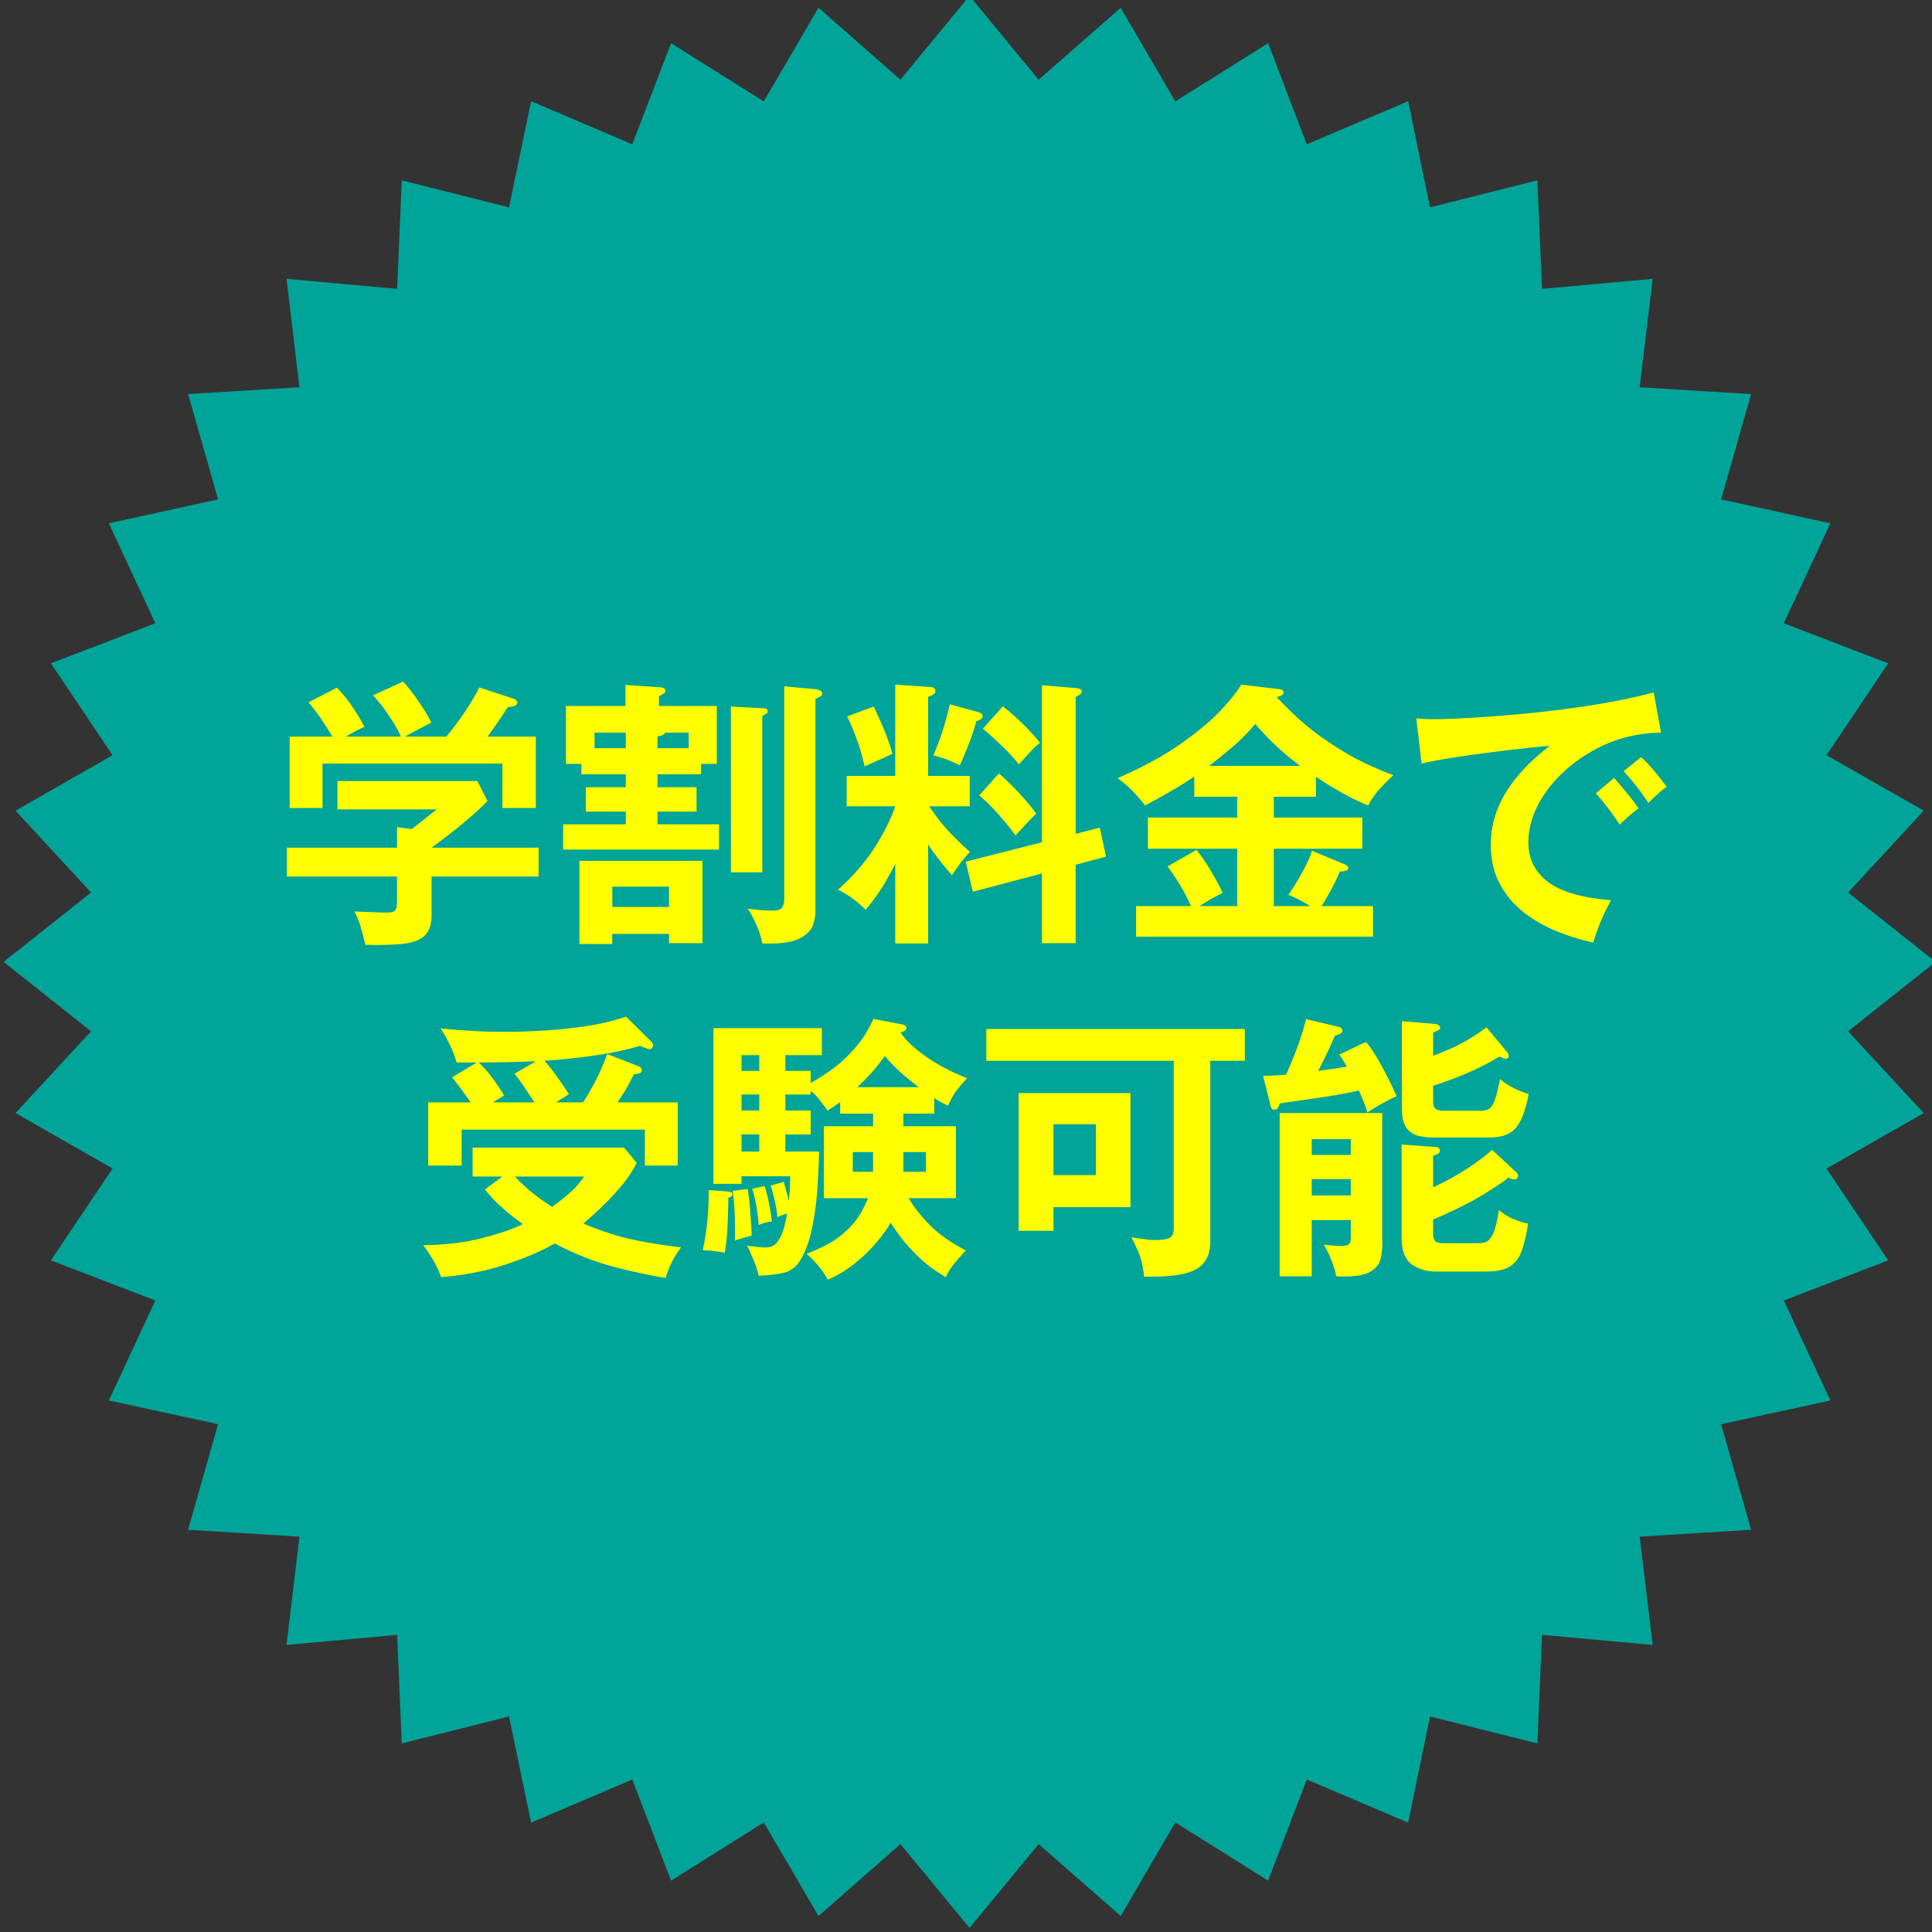
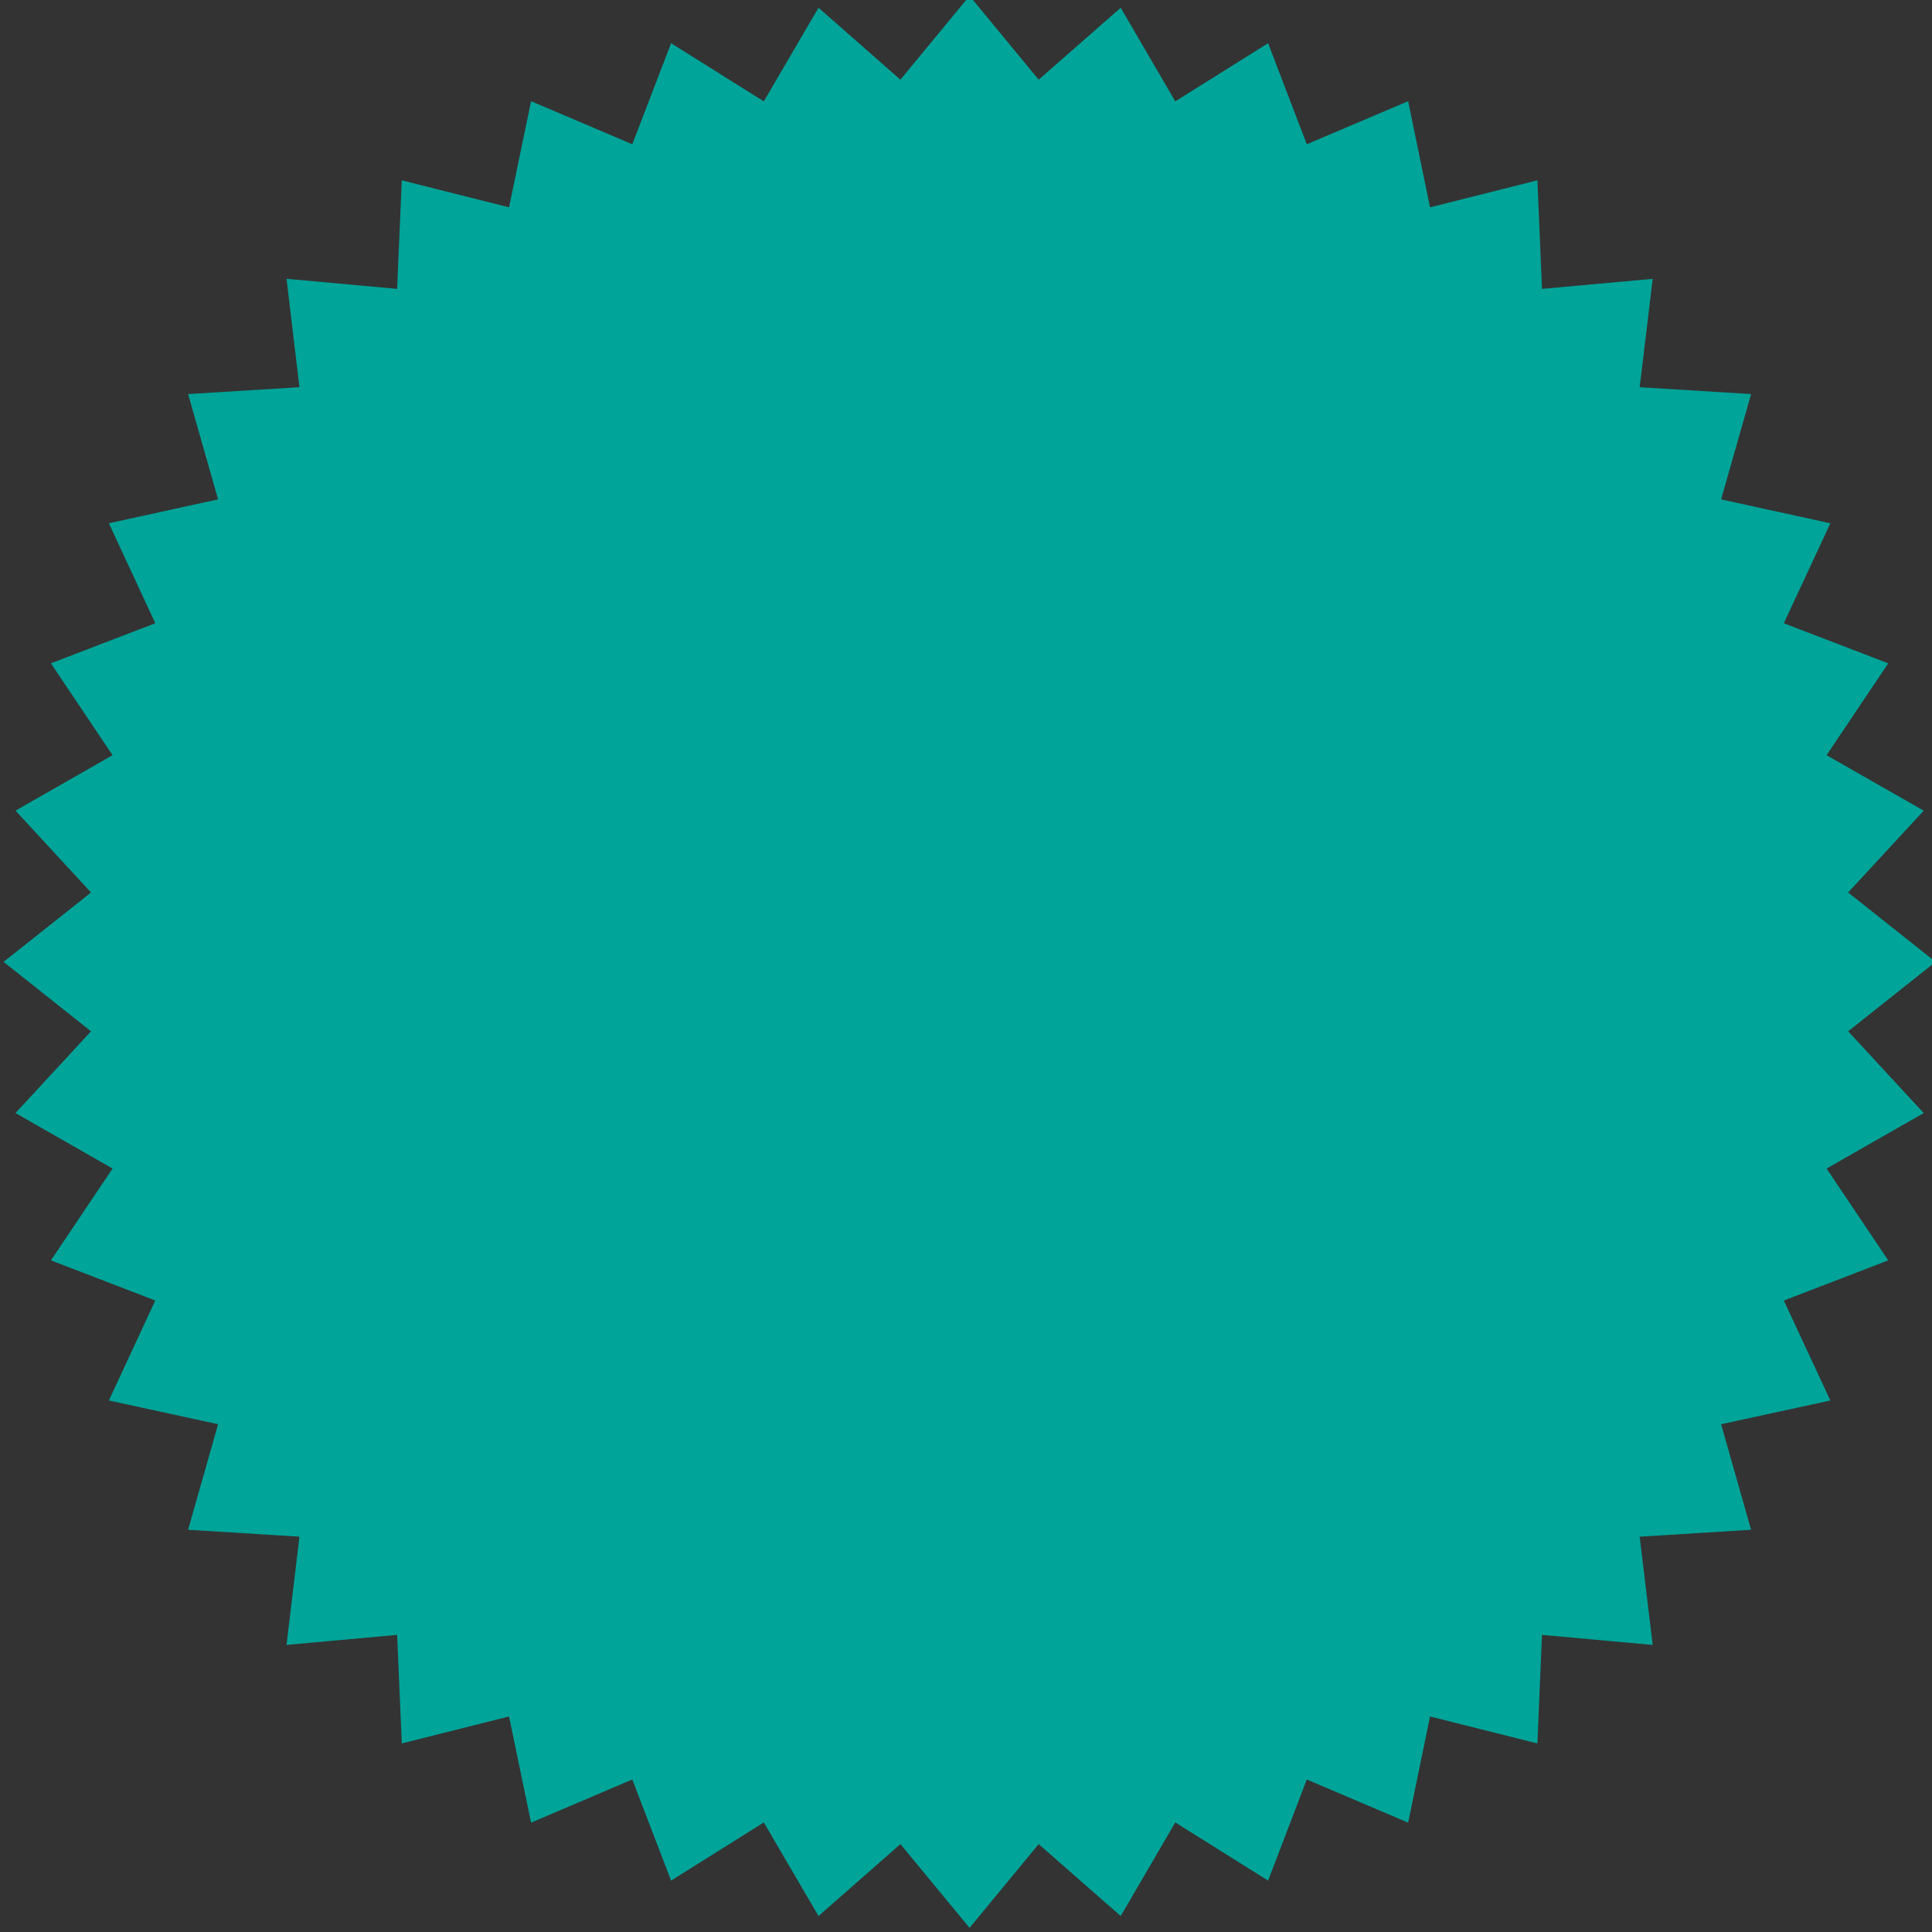
<svg xmlns="http://www.w3.org/2000/svg" viewBox="0 0 220 220" style="background-color:#ffffff00" width="220" height="220">
  <rect x="0" y="0" width="220" height="220" fill="#333333" stroke="none" />
  <path d="M110.402-.472l7.872 9.547 9.343-8.193 6.214 10.661L144.4 4.92l4.406 11.507 11.542-4.902 2.492 12.085 12.225-3.075.525 12.36 12.605-1.144-1.482 12.342 12.686.781-3.414 11.992 12.441 2.72-5.298 11.385 11.886 4.563-7.02 10.463 11.064 6.314-8.607 9.319 9.955 7.9-9.955 7.908 8.607 9.307-11.064 6.32 7.02 10.457-11.886 4.57 5.298 11.384-12.44 2.702 3.413 12.02-12.686.788 1.482 12.325-12.605-1.144-.525 12.36-12.225-3.07-2.492 12.09-11.542-4.913-4.406 11.514-10.568-6.624-6.214 10.656-9.343-8.187-7.872 9.535-7.871-9.535-9.326 8.187-6.232-10.656-10.556 6.624L72 202.633l-11.525 4.914-2.51-12.091-12.213 3.07-.53-12.36-12.594 1.143 1.47-12.324-12.68-.787 3.414-12.021-12.435-2.702 5.287-11.385-11.887-4.569 7.02-10.457-11.052-6.32 8.601-9.307-9.96-7.907 9.96-7.901-8.601-9.32 11.052-6.313-7.02-10.463 11.887-4.564-5.287-11.384 12.435-2.72-3.413-11.992 12.68-.781-1.47-12.342 12.592 1.143.531-12.359 12.213 3.075 2.51-12.085L72 16.427 76.417 4.92l10.556 6.623L93.206.882l9.325 8.193 7.871-9.547z" fill="#00a499" />
-   <path d="M49.144 96.522a66.308 66.308 0 0 0 3.676-2.85c1.167-.974 2.065-1.796 2.692-2.465l-1.152-2.269H38.424v3.228H49.72a108.688 108.688 0 0 1-2.848 2.242l-1.664-.224v2.338H32.664v3.292h12.544v2.242c.029.806-.029 1.324-.172 1.554-.143.23-.545.33-1.204.304-.184-.001-.516-.01-.997-.026a211.268 211.268 0 0 1-2.491-.102c.32.576.584 1.23.792 1.962.208.732.36 1.346.456 1.842 1.725.04 3.146.003 4.262-.112 1.116-.115 1.944-.42 2.484-.916.54-.495.809-1.292.806-2.392v-4.356h12.192v-3.292H49.144zm-9.728-12.64a6.44 6.44 0 0 1 .704-.428c.343-.189.801-.42 1.376-.692-.32-.643-.767-1.389-1.34-2.236a15.129 15.129 0 0 0-1.796-2.212l-3.232 1.664c.471.525.969 1.18 1.492 1.964.523.785.933 1.431 1.228 1.94h-4.864v8.124h3.744V86.95h20.48v5.056h3.808v-8.124h-5.504a56.899 56.899 0 0 0 2.304-3.36c.297-.025.55-.07.76-.136.21-.065.319-.19.328-.376a.396.396 0 0 0-.184-.324 1.215 1.215 0 0 0-.328-.156l-3.808-1.248a29.317 29.317 0 0 1-1.692 2.848 47.426 47.426 0 0 1-2.052 2.752h-4.736c.07-.046.324-.185.758-.415l1.342-.706c.46-.241.762-.4.908-.479-.34-.705-.829-1.52-1.468-2.444-.64-.925-1.217-1.667-1.732-2.228l-3.424 1.568a20.698 20.698 0 0 1 1.884 2.436c.57.862.998 1.618 1.284 2.268h-6.24zM79.832 86.984h1.79v-6.59h-6.59v-1.088c.076-.06.148-.108.216-.144l.264-.144a.535.535 0 0 0 .176-.14.34.34 0 0 0 .08-.212c-.006-.17-.08-.279-.224-.328a1.841 1.841 0 0 0-.512-.088l-3.808-.256v2.4h-6.782v6.59H66.2v1.182h5.058v1.476h-4.547v2.78h4.547v1.444h-7.136v2.876h17.756v-2.876H74.87v-1.444h4.45v-2.78h-4.45v-1.476h4.962v-1.182zm-4.962-1.79v-1.347c.294-.043.499-.093.613-.148a.517.517 0 0 0 .252-.269h2.691v1.764H74.87zm-7.168 0V83.43h3.556v1.764h-3.556zm15.524-4.738v18.88h3.58V81.512l.288-.14a.872.872 0 0 0 .193-.116.457.457 0 0 0 .1-.132.363.363 0 0 0 .028-.156c-.007-.14-.073-.229-.196-.268a1.23 1.23 0 0 0-.413-.052l-3.58-.192zm-7.042 25.886v1.056h3.808v-9.372H65.976v9.468h3.744v-1.152h6.464zm-6.464-3.068v-2.308h6.464v2.308H69.72zm19.586-25.122v23.936c.013.627-.077 1.053-.268 1.28-.191.227-.56.333-1.108.32a17.783 17.783 0 0 1-1.38-.064 20.487 20.487 0 0 1-1.404-.16c.363.55.7 1.187 1.012 1.912.311.725.529 1.41.652 2.056 1.977.07 3.395-.123 4.253-.576.858-.453 1.38-1.008 1.567-1.664.187-.656.261-1.253.224-1.792V79.592c.312-.149.52-.26.624-.332a.327.327 0 0 0 .144-.308c-.011-.144-.1-.256-.268-.336a1.524 1.524 0 0 0-.532-.144l-3.516-.32zM105.688 96.168c.241.375.59.865 1.048 1.468a35.264 35.264 0 0 0 1.672 2.02c.487-.717.84-1.22 1.06-1.508.22-.289.549-.671.988-1.148-.451-.374-1.117-1.002-1.996-1.884-.88-.882-1.76-1.982-2.644-3.3h4.608V88.36h-4.736v-9.024c.203-.06.39-.14.56-.236.17-.097.261-.231.272-.404-.017-.216-.11-.352-.28-.408-.17-.056-.31-.08-.424-.072l-3.872-.256v10.4h-5.536v3.456h5.536c-.534 1.538-1.33 3.126-2.388 4.764-1.058 1.638-2.438 3.218-4.14 4.74.46.205.924.467 1.392.788.468.32 1.06.815 1.776 1.484.968-1.173 1.744-2.275 2.328-3.308.584-1.033.928-1.68 1.032-1.94v9.088h3.744V96.168zm2.464-15.968c-.163.763-.38 1.597-.652 2.504-.271.907-.673 2.013-1.204 3.32.633.163 1.143.317 1.528.464.385.147.879.365 1.48.656.35-.785.681-1.575.992-2.368.31-.793.61-1.679.896-2.656.17-.046.327-.114.472-.204a.451.451 0 0 0 .232-.372.386.386 0 0 0-.216-.336 1.772 1.772 0 0 0-.36-.144l-3.168-.864zm14.336 14.752V79.368c.17-.08.327-.175.472-.284.145-.109.223-.227.232-.356-.016-.154-.112-.254-.288-.3a2.64 2.64 0 0 0-.48-.084l-3.776-.32v17.888l-8.672 2.208.8 3.424 7.872-2.08v7.936h3.84v-8.928l3.456-.928-.704-3.296-2.752.704zM96.472 81.576c.42.873.803 1.799 1.148 2.776.345.977.623 1.95.836 2.92.47-.216 1.002-.456 1.596-.72a67.711 67.711 0 0 0 1.572-.72 22.718 22.718 0 0 0-.988-2.82 40.925 40.925 0 0 0-1.156-2.556l-3.008 1.12zm15.456 1.408c.613.507 1.315 1.14 2.108 1.9.793.76 1.455 1.48 1.988 2.164a55.63 55.63 0 0 1 1.236-1.364c.442-.473.83-.84 1.164-1.1a20.574 20.574 0 0 0-2.052-2.248 32.551 32.551 0 0 0-2.172-1.912l-2.272 2.56zm-.416 7.584c.726.62 1.466 1.355 2.22 2.204.754.849 1.39 1.64 1.908 2.372l1.208-1.32a20.46 20.46 0 0 1 1.16-1.176 31.637 31.637 0 0 0-4.256-4.576l-2.24 2.496zM145.048 90.728h4.8v-2.272a49.757 49.757 0 0 0 2.928 1.8c.98.556 1.988 1.044 3.024 1.464.336-.686.816-1.362 1.44-2.028.624-.666 1.104-1.142 1.44-1.428-.698-.231-1.744-.668-3.138-1.31-1.394-.643-2.978-1.576-4.753-2.798-1.774-1.222-3.581-2.818-5.421-4.788.131-.012.293-.06.484-.144a.495.495 0 0 0 .316-.432c-.005-.095-.059-.169-.16-.22a1.035 1.035 0 0 0-.352-.1l-4.32-.512c-.384.697-1.127 1.64-2.228 2.827-1.101 1.187-2.624 2.47-4.568 3.85-1.944 1.38-4.372 2.706-7.284 3.979a11.853 11.853 0 0 1 1.94 1.696c.537.593.935 1.063 1.196 1.408 1.517-.81 2.715-1.479 3.592-2.008.877-.53 1.547-.959 2.008-1.288v2.304h4.896v2.368h-10.176v3.552h10.176v6.528H136.6c.437-.28.81-.511 1.12-.692.31-.18.81-.451 1.504-.812a26.65 26.65 0 0 0-1.356-2.532 20.933 20.933 0 0 0-1.62-2.364l-3.296 1.888c.779 1.056 1.381 1.984 1.808 2.784.427.8.71 1.376.848 1.728h-6.24v3.488h26.976v-3.488h-5.856c.215-.33.53-.862.944-1.596.415-.734.793-1.514 1.136-2.34.39-.015.65-.057.78-.124s.19-.165.18-.292c0-.093-.04-.17-.116-.232a1.443 1.443 0 0 0-.332-.184l-3.68-1.536c-.178.583-.494 1.305-.948 2.164a31.66 31.66 0 0 1-1.74 2.86c.262.103.586.249.972.436s.894.469 1.524.844h-4.16v-6.528h10.08v-3.552h-10.08v-2.368zm-7.36-3.52a56.405 56.405 0 0 0 2.648-2.144 21.731 21.731 0 0 0 2.6-2.624c.751.87 1.505 1.665 2.26 2.384.755.719 1.709 1.513 2.86 2.384h-10.368zM181.72 90.344c.521.58.975 1.124 1.36 1.632.385.508.839 1.148 1.36 1.92.123-.125.405-.387.844-.784.44-.397.873-.755 1.3-1.072a28.94 28.94 0 0 0-1.5-1.944 73.594 73.594 0 0 0-1.284-1.512l-2.08 1.76zm3.168-2.528a31.074 31.074 0 0 1 1.492 1.748c.407.52.849 1.143 1.324 1.868.309-.312.643-.632 1.004-.96.36-.328.72-.616 1.076-.864a24.9 24.9 0 0 0-1.36-1.756c-.561-.671-1.079-1.217-1.552-1.636l-1.984 1.6zm3.424-8.96c-2.4.62-4.925 1.13-7.577 1.528-2.651.398-5.194.708-7.627.928-2.433.22-4.522.374-6.266.46-1.743.086-2.907.128-3.49.124-.427 0-.805-.008-1.136-.024-.33-.016-.645-.04-.944-.072l.608 5.152c.812-.203 1.912-.415 3.302-.635 1.389-.22 2.852-.428 4.39-.625 1.538-.197 2.935-.364 4.192-.5a71.727 71.727 0 0 1 2.708-.256c-2.156 1.643-3.812 3.397-4.968 5.26-1.156 1.863-1.74 3.865-1.752 6.004.023 1.809.403 3.36 1.141 4.651a10.26 10.26 0 0 0 2.875 3.233 16.404 16.404 0 0 0 3.787 2.075 25.66 25.66 0 0 0 3.877 1.177c.132-.49.348-1.127.648-1.912.3-.785.756-1.759 1.368-2.92-3.36-.269-5.776-.98-7.248-2.132-1.472-1.153-2.192-2.671-2.16-4.556.038-1.997.751-3.937 2.138-5.82 1.387-1.884 3.219-3.44 5.495-4.669 2.275-1.229 4.766-1.86 7.471-1.895l-.832-4.576zM63.32 125.528l.556-.356c.207-.133.513-.323.916-.572a59.2 59.2 0 0 0-1.248-1.832 23.201 23.201 0 0 0-1.536-1.976 91.627 91.627 0 0 0 2.286-.19 67.508 67.508 0 0 0 4.142-.526 33.387 33.387 0 0 0 4.42-.98c.235.086.461.17.68.252.219.082.365.126.44.132.086 0 .17-.04.252-.116a.46.46 0 0 0 .132-.332c0-.05-.009-.11-.028-.176a.428.428 0 0 0-.1-.176l-2.944-2.912c-1.274.444-2.723.793-4.347 1.045-1.625.253-3.27.43-4.938.534a72.073 72.073 0 0 1-4.603.149 61.241 61.241 0 0 1-3.232-.084 97.96 97.96 0 0 1-4-.3c.364.531.716 1.149 1.056 1.852.34.703.596 1.377.768 2.02h2.304l-2.816 1.696c.516.649.956 1.223 1.32 1.724.364.5.628.875.792 1.124H48.76v7.2h3.808v-4.096h20.864v4.096h3.744v-7.2h-6.848c.31-.485.557-.87.737-1.157.18-.286.35-.575.51-.865.159-.29.362-.683.609-1.178.331-.04.565-.088.7-.144.135-.056.2-.168.196-.336a.48.48 0 0 0-.32-.416l-3.616-1.408a24.141 24.141 0 0 1-1.532 3.436c-.569 1.035-.975 1.725-1.22 2.068H63.32zm-8.096 9.92c.543.69 1.132 1.322 1.767 1.895a24.36 24.36 0 0 0 1.682 1.405c.486.363.776.575.871.636-1.087.552-2.649 1.088-4.684 1.608s-4.26.784-6.676.792c.291.366.637.874 1.036 1.524.4.65.737 1.358 1.012 2.124 2.635-.214 5.093-.698 7.376-1.452 2.283-.754 4.133-1.55 5.552-2.388 2.14 1.116 4.187 1.948 6.14 2.496 1.953.548 4.12 1.028 6.5 1.44.163-.585.397-1.183.7-1.792.303-.61.657-1.175 1.06-1.696-2.092-.245-3.988-.555-5.688-.928-1.7-.373-3.516-.97-5.448-1.792.464-.377 1.09-.934 1.875-1.671a30.638 30.638 0 0 0 2.351-2.482c.782-.918 1.4-1.838 1.854-2.759l-1.44-1.728H53.816v3.296h3.392l-1.984 1.472zm3.36-13.184c.349.432.66.848.932 1.248.273.4.72 1.072 1.34 2.016H56.12c.135-.076.297-.172.484-.288.187-.116.453-.276.796-.48-.188-.343-.54-.889-1.056-1.636a14.342 14.342 0 0 0-1.824-2.14l2.51-.026a127.21 127.21 0 0 0 1.754-.033 303.39 303.39 0 0 0 2.232-.069l-2.432 1.408zm7.936 11.712a9.9 9.9 0 0 1-1.62 1.836c-.638.57-1.314 1.11-2.028 1.62-1.198-.784-2.122-1.464-2.772-2.04-.65-.576-1.134-1.048-1.452-1.416h7.872zM89.432 121.946v-1.796h4.16v-3.068h-12.35v17.724h3.196v-.864h5.54c.001.492-.01.965-.032 1.42-.023.456-.065.922-.128 1.397a16.645 16.645 0 0 0-.264-1.076c-.108-.389-.212-.756-.312-1.1l-1.472.416c.186.645.334 1.203.444 1.672.11.47.218 1.108.324 1.913l.436-.18c.167-.07.385-.138.652-.204-.218 1.257-.475 2.158-.772 2.704-.296.545-.603.877-.92.996a2.069 2.069 0 0 1-.9.142 10.07 10.07 0 0 1-.964-.072 65.71 65.71 0 0 1-.988-.12c.357.762.627 1.372.812 1.83.185.458.351.988.5 1.59 1.184-.051 2.136-.165 2.856-.34.72-.175 1.303-.584 1.75-1.226.65-.986 1.133-2.234 1.448-3.744.316-1.51.526-3.056.631-4.64.106-1.584.17-2.98.191-4.19h-3.838v-1.944h2.88v-2.728h-2.88v-1.828h2.88v-.415c.319.252.588.51.806.773.218.263.59.753 1.116 1.468a16.6 16.6 0 0 0 .683-.432c.221-.148.473-.324.755-.528v1.312h3.746v1.44h-5.6v8.192h5.023c-.55 1.372-1.233 2.472-2.045 3.3-.813.827-1.658 1.472-2.535 1.934-.876.461-1.685.829-2.427 1.102.461.383.915.841 1.36 1.376a9.111 9.111 0 0 1 1.071 1.568 13.399 13.399 0 0 0 3.138-1.905 18.005 18.005 0 0 0 2.448-2.388c.687-.82 1.213-1.555 1.58-2.203.118.218.43.681.937 1.389.506.708 1.205 1.503 2.095 2.385.89.882 1.97 1.693 3.24 2.434.21-.47.461-.897.752-1.28.29-.383.796-.97 1.519-1.76-1.867-.984-3.313-2.032-4.338-3.144s-1.744-2.048-2.157-2.808h5.375v-8.192h-5.984v-1.44h3.523v-1.76c.263.17.512.318.747.444s.508.266.819.42c.288-.673.59-1.223.907-1.652.317-.429.74-.923 1.268-1.484-1.79-.701-3.366-1.53-4.727-2.488-1.36-.957-2.312-1.867-2.857-2.728a1.58 1.58 0 0 0 .48-.192c.124-.08.189-.176.192-.288a.352.352 0 0 0-.156-.284.994.994 0 0 0-.42-.164l-3.196-.608c-.134.36-.435.935-.904 1.722-.47.786-1.2 1.672-2.192 2.658-.992.986-2.34 1.958-4.041 2.916v-1.374h-2.881zm-4.994 4.512v-1.828h2.018v1.828h-2.018zm0 4.672v-1.956h2.018v1.956h-2.018zm0-9.184v-1.796h2.018v1.796h-2.018zm12.672 11.486v-2.24h2.308v1.861c0 .077 0 .144-.004.202a.96.96 0 0 1-.028.177H97.11zm8.324-2.24v2.24h-2.564v-2.24h2.564zm-7.811-7.392c.864-.824 1.531-1.52 2.002-2.088.47-.568.85-1.056 1.135-1.464.573.692 1.202 1.34 1.887 1.944.686.604 1.347 1.14 1.986 1.608h-7.01zm-16.927 11.712a31.848 31.848 0 0 1-.156 3.58 28.119 28.119 0 0 1-.516 3.268c.43.008.898.048 1.404.12.506.072.87.128 1.092.168.167-.928.273-1.864.316-2.808.043-.944.077-2.088.1-3.432.076-.03.172-.075.287-.136a.338.338 0 0 0 .192-.28c-.01-.137-.085-.223-.224-.256a2.487 2.487 0 0 0-.415-.064l-2.08-.16zm2.751.096c.111.872.185 1.816.22 2.832.035 1.016.037 1.96.004 2.832.223-.088.55-.192.98-.312l.941-.264c0-.1-.015-.45-.045-1.05-.031-.6-.08-1.293-.146-2.081a29.258 29.258 0 0 0-.26-2.181l-1.694.224zm2.209-.256c.253.824.435 1.64.548 2.448.113.808.175 1.368.188 1.68.279-.11.53-.194.752-.252.223-.058.473-.102.752-.132a26.284 26.284 0 0 0-.396-2.425c-.12-.575-.265-1.11-.436-1.607l-1.408.288zM137.816 120.792h3.936v-3.616h-29.44v3.616h21.344v18.816c.044.5-.044.891-.264 1.172-.22.28-.836.423-1.848.428-.317 0-.675-.025-1.072-.076a61.121 61.121 0 0 1-1.648-.244c.616 1.145 1.008 2.08 1.176 2.804.168.725.256 1.283.264 1.676 2.863.07 4.85-.213 5.96-.848 1.11-.635 1.641-1.75 1.592-3.344v-20.384zm-21.824 3.68v15.68h3.968v-2.688h8.768v-12.992h-12.736zm8.8 3.552v5.792h-4.832v-5.792h4.832zM153.816 138.934v1.955c.007.42-.08.693-.26.82-.18.128-.5.186-.956.173-.085.001-.29-.01-.616-.032a23.498 23.498 0 0 1-1.24-.128c.357.606.66 1.232.908 1.878.249.646.415 1.224.5 1.734 1.717.083 2.948-.058 3.693-.425.745-.367 1.199-.882 1.36-1.548.163-.665.227-1.404.195-2.216v-14.399h-11.68v18.588h3.648v-6.4h4.448zm-4.448-2.812v-1.86h4.448v1.86h-4.448zm0-4.608v-1.796h4.448v1.796h-4.448zm19.904-14.528a22.157 22.157 0 0 1-2.476 1.616c-.94.535-2.14 1.073-3.604 1.616v-2.656a3.62 3.62 0 0 0 .604-.248c.131-.075.197-.173.196-.296a.388.388 0 0 0-.208-.304c-.125-.073-.227-.11-.304-.112l-3.84-.32v10.046c.014 1.027.217 1.768.61 2.223.393.456.893.737 1.5.844a9.33 9.33 0 0 0 1.89.133h5.824c1.46.025 2.508-.337 3.144-1.088.636-.75 1.124-2.041 1.464-3.872a8.493 8.493 0 0 1-1.656-.644 8.14 8.14 0 0 1-1.608-1.052c-.207 1.112-.412 1.927-.614 2.445-.202.518-.44.847-.713.987-.274.14-.62.202-1.041.184h-3.84c-.549.01-.923-.066-1.124-.228-.2-.162-.295-.47-.284-.924v-1.696c.286-.085.82-.266 1.602-.543a38.986 38.986 0 0 0 2.748-1.111 29.427 29.427 0 0 0 3.202-1.674c.065.025.183.071.352.14.17.069.287.107.352.116a.37.37 0 0 0 .248-.08c.067-.055.101-.145.104-.272a.665.665 0 0 0-.16-.384l-2.368-2.846zm.64 13.95a25.14 25.14 0 0 1-2.873 2.156 30.055 30.055 0 0 1-2.468 1.438c-.697.354-1.157.575-1.379.662v-3.584c.298-.104.502-.192.612-.264a.331.331 0 0 0 .156-.312c-.01-.171-.07-.285-.18-.34a.606.606 0 0 0-.3-.076l-3.872-.288v10.816c.047 1.454.481 2.434 1.304 2.94.823.506 1.753.742 2.792.708h5.44c1.186.006 2.092-.173 2.719-.537.626-.364 1.09-.948 1.389-1.753.3-.805.551-1.865.756-3.182-.399-.05-.921-.206-1.568-.468a6.378 6.378 0 0 1-1.76-1.068c-.181 1.235-.395 2.121-.64 2.657s-.523.863-.832.98c-.31.116-.65.162-1.024.139H164.6c-.493.022-.851-.03-1.076-.156-.225-.126-.335-.458-.332-.996v-1.536c2.42-1.035 4.372-2.013 5.856-2.936s2.38-1.533 2.688-1.832l.42.144a.793.793 0 0 0 .252.048.507.507 0 0 0 .308-.088c.089-.061.135-.17.14-.328a.423.423 0 0 0-.044-.2.828.828 0 0 0-.212-.248l-2.688-2.496zm-17.408-10.848c.218.325.39.587.516.784.126.197.242.395.348.592-.358.062-.794.13-1.308.204l-1.956.276c.3-.587.536-1.056.711-1.408.175-.352.348-.715.52-1.088.17-.373.4-.885.689-1.536.128-.018.24-.046.336-.084.096-.038.176-.074.24-.108.165-.064.25-.192.256-.384a.347.347 0 0 0-.128-.256.754.754 0 0 0-.32-.16l-3.68-.864a33.135 33.135 0 0 1-.98 3.152 54.922 54.922 0 0 1-1.292 3.152c-.251.03-.565.057-.94.08s-.937.05-1.684.08l.832 3.328c.027.133.07.25.128.352.059.101.165.155.32.16.185-.003.319-.069.4-.196.081-.127.15-.297.208-.508.095-.018.268-.046.52-.084l1.402-.205 3.102-.447a69.721 69.721 0 0 0 4-.736c.324.74.548 1.276.672 1.608.124.332.22.628.288.888a27.208 27.208 0 0 1 1.772-1.072 21.09 21.09 0 0 1 1.556-.784c-.089-.22-.324-.725-.705-1.516a43.744 43.744 0 0 0-1.331-2.526c-.506-.893-.99-1.604-1.452-2.134l-3.04 1.44z" fill="#ff0" />
</svg>